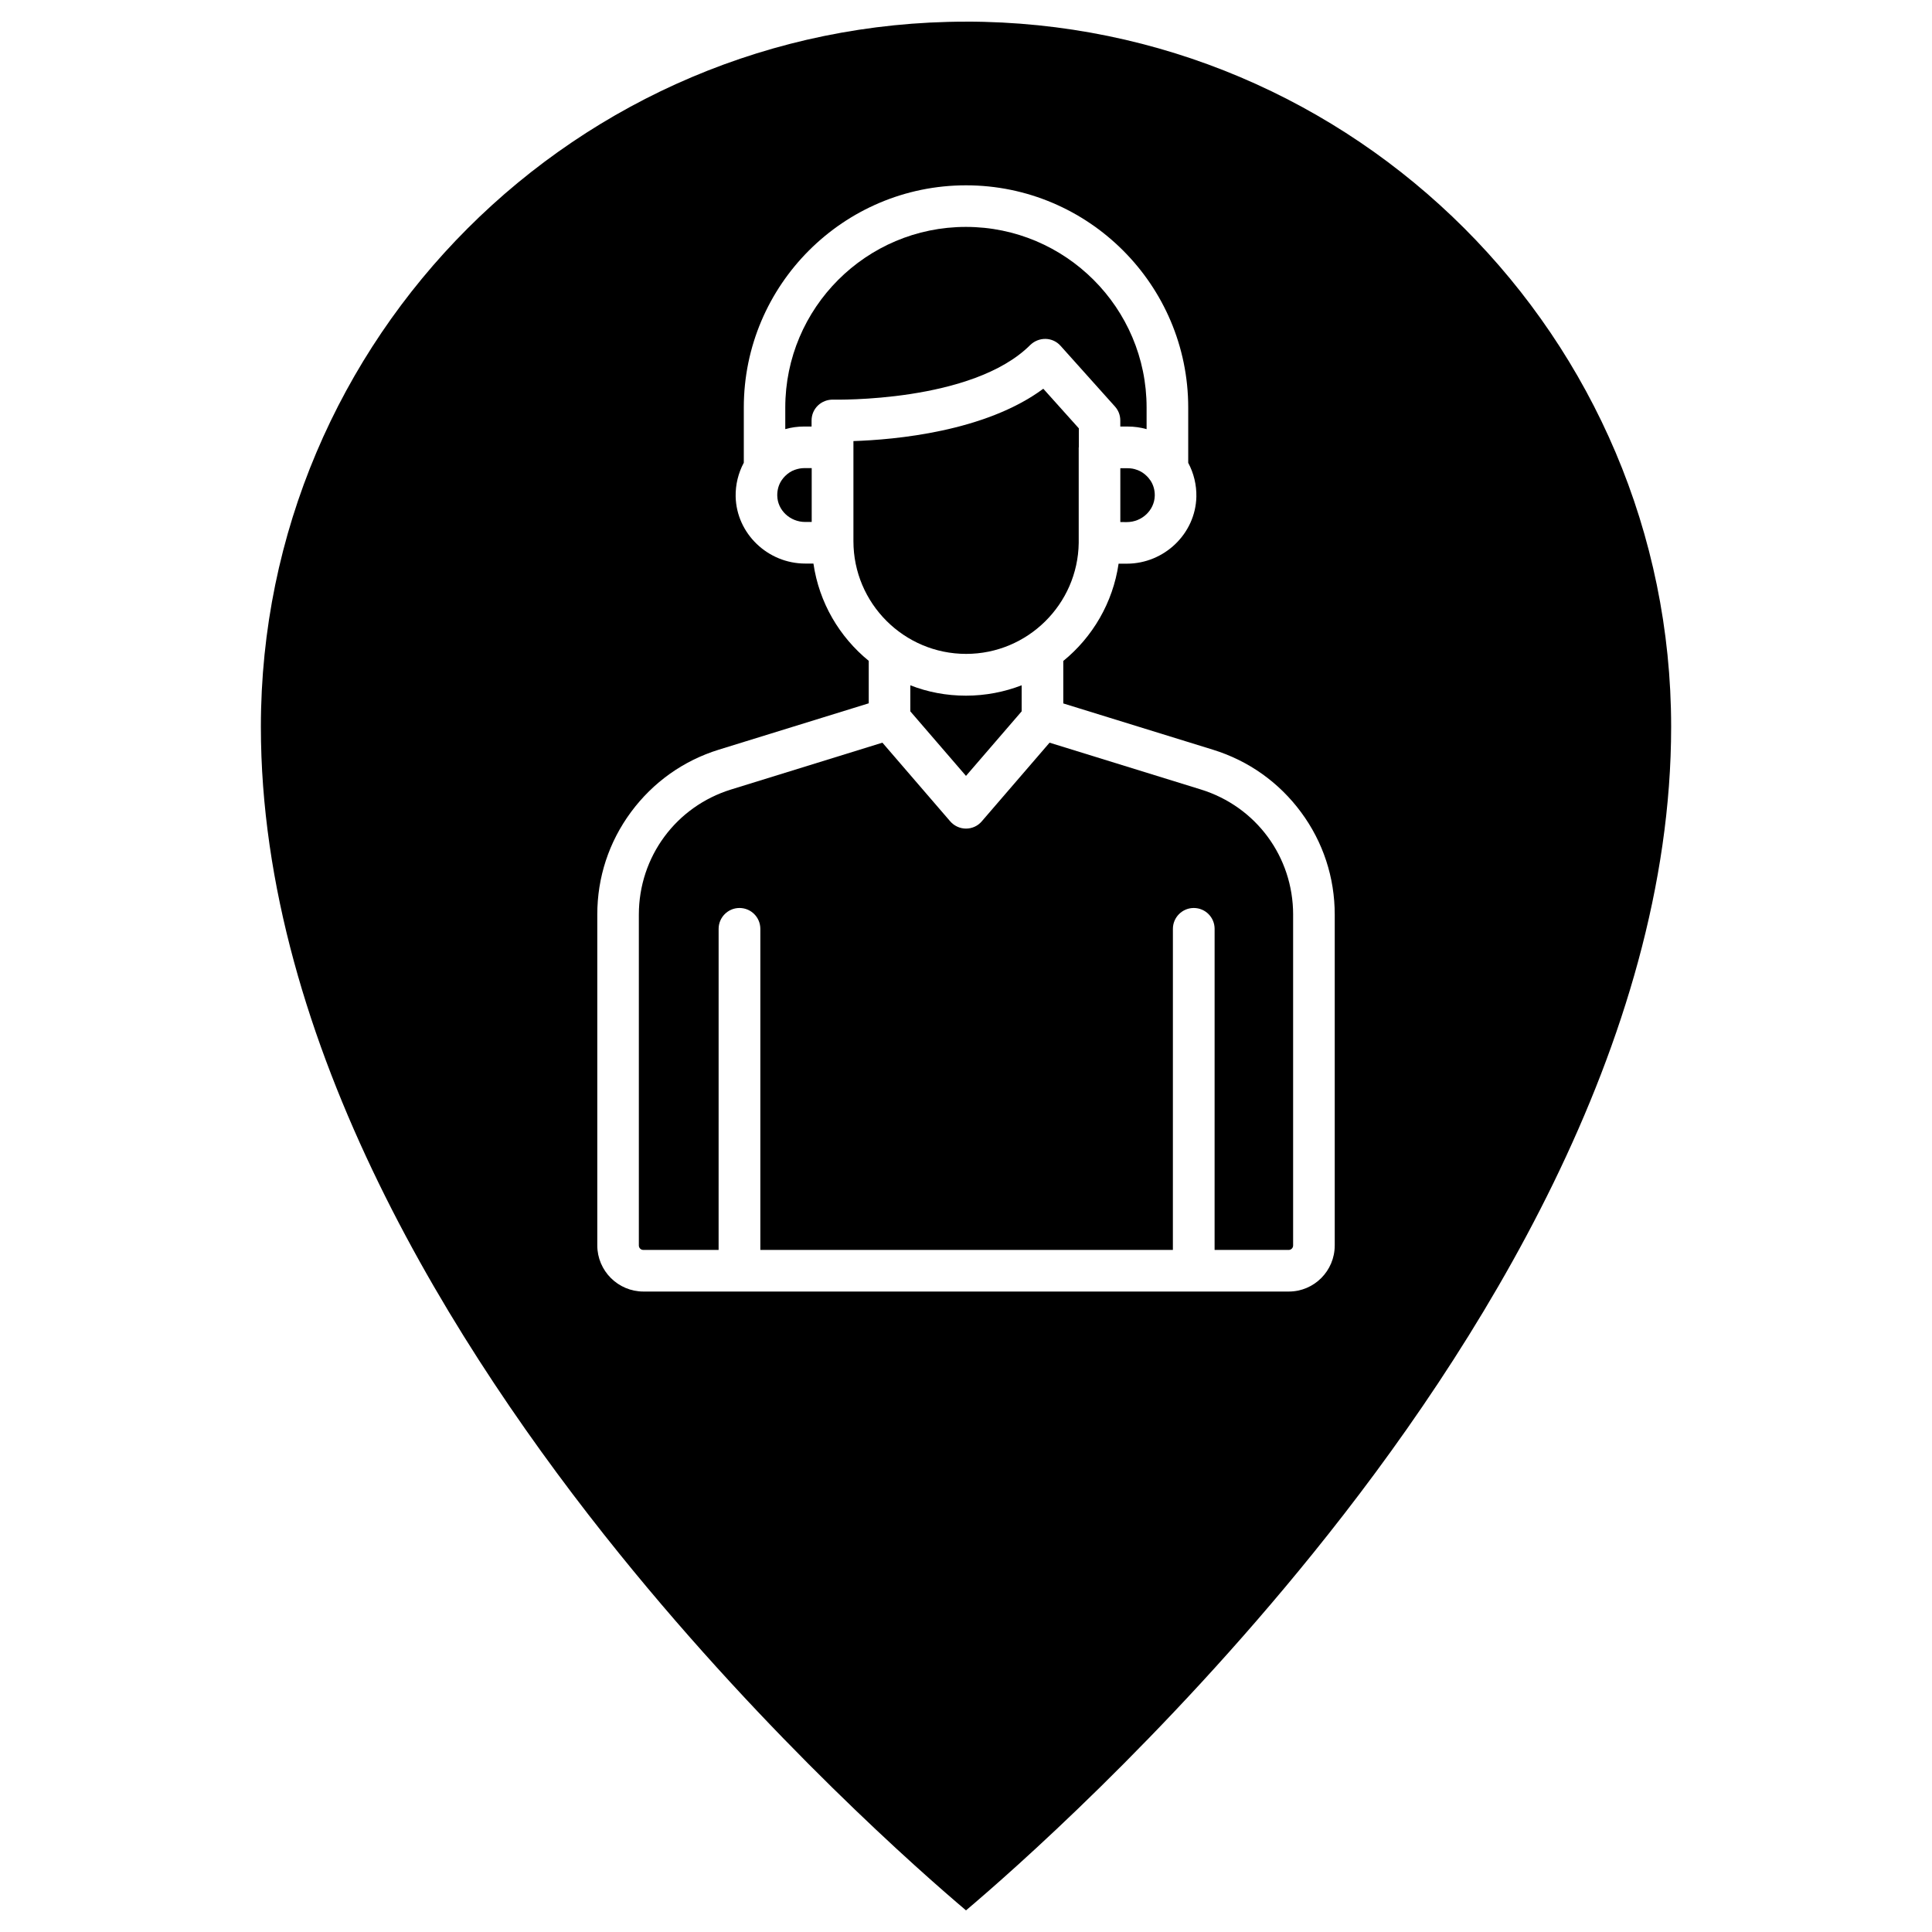
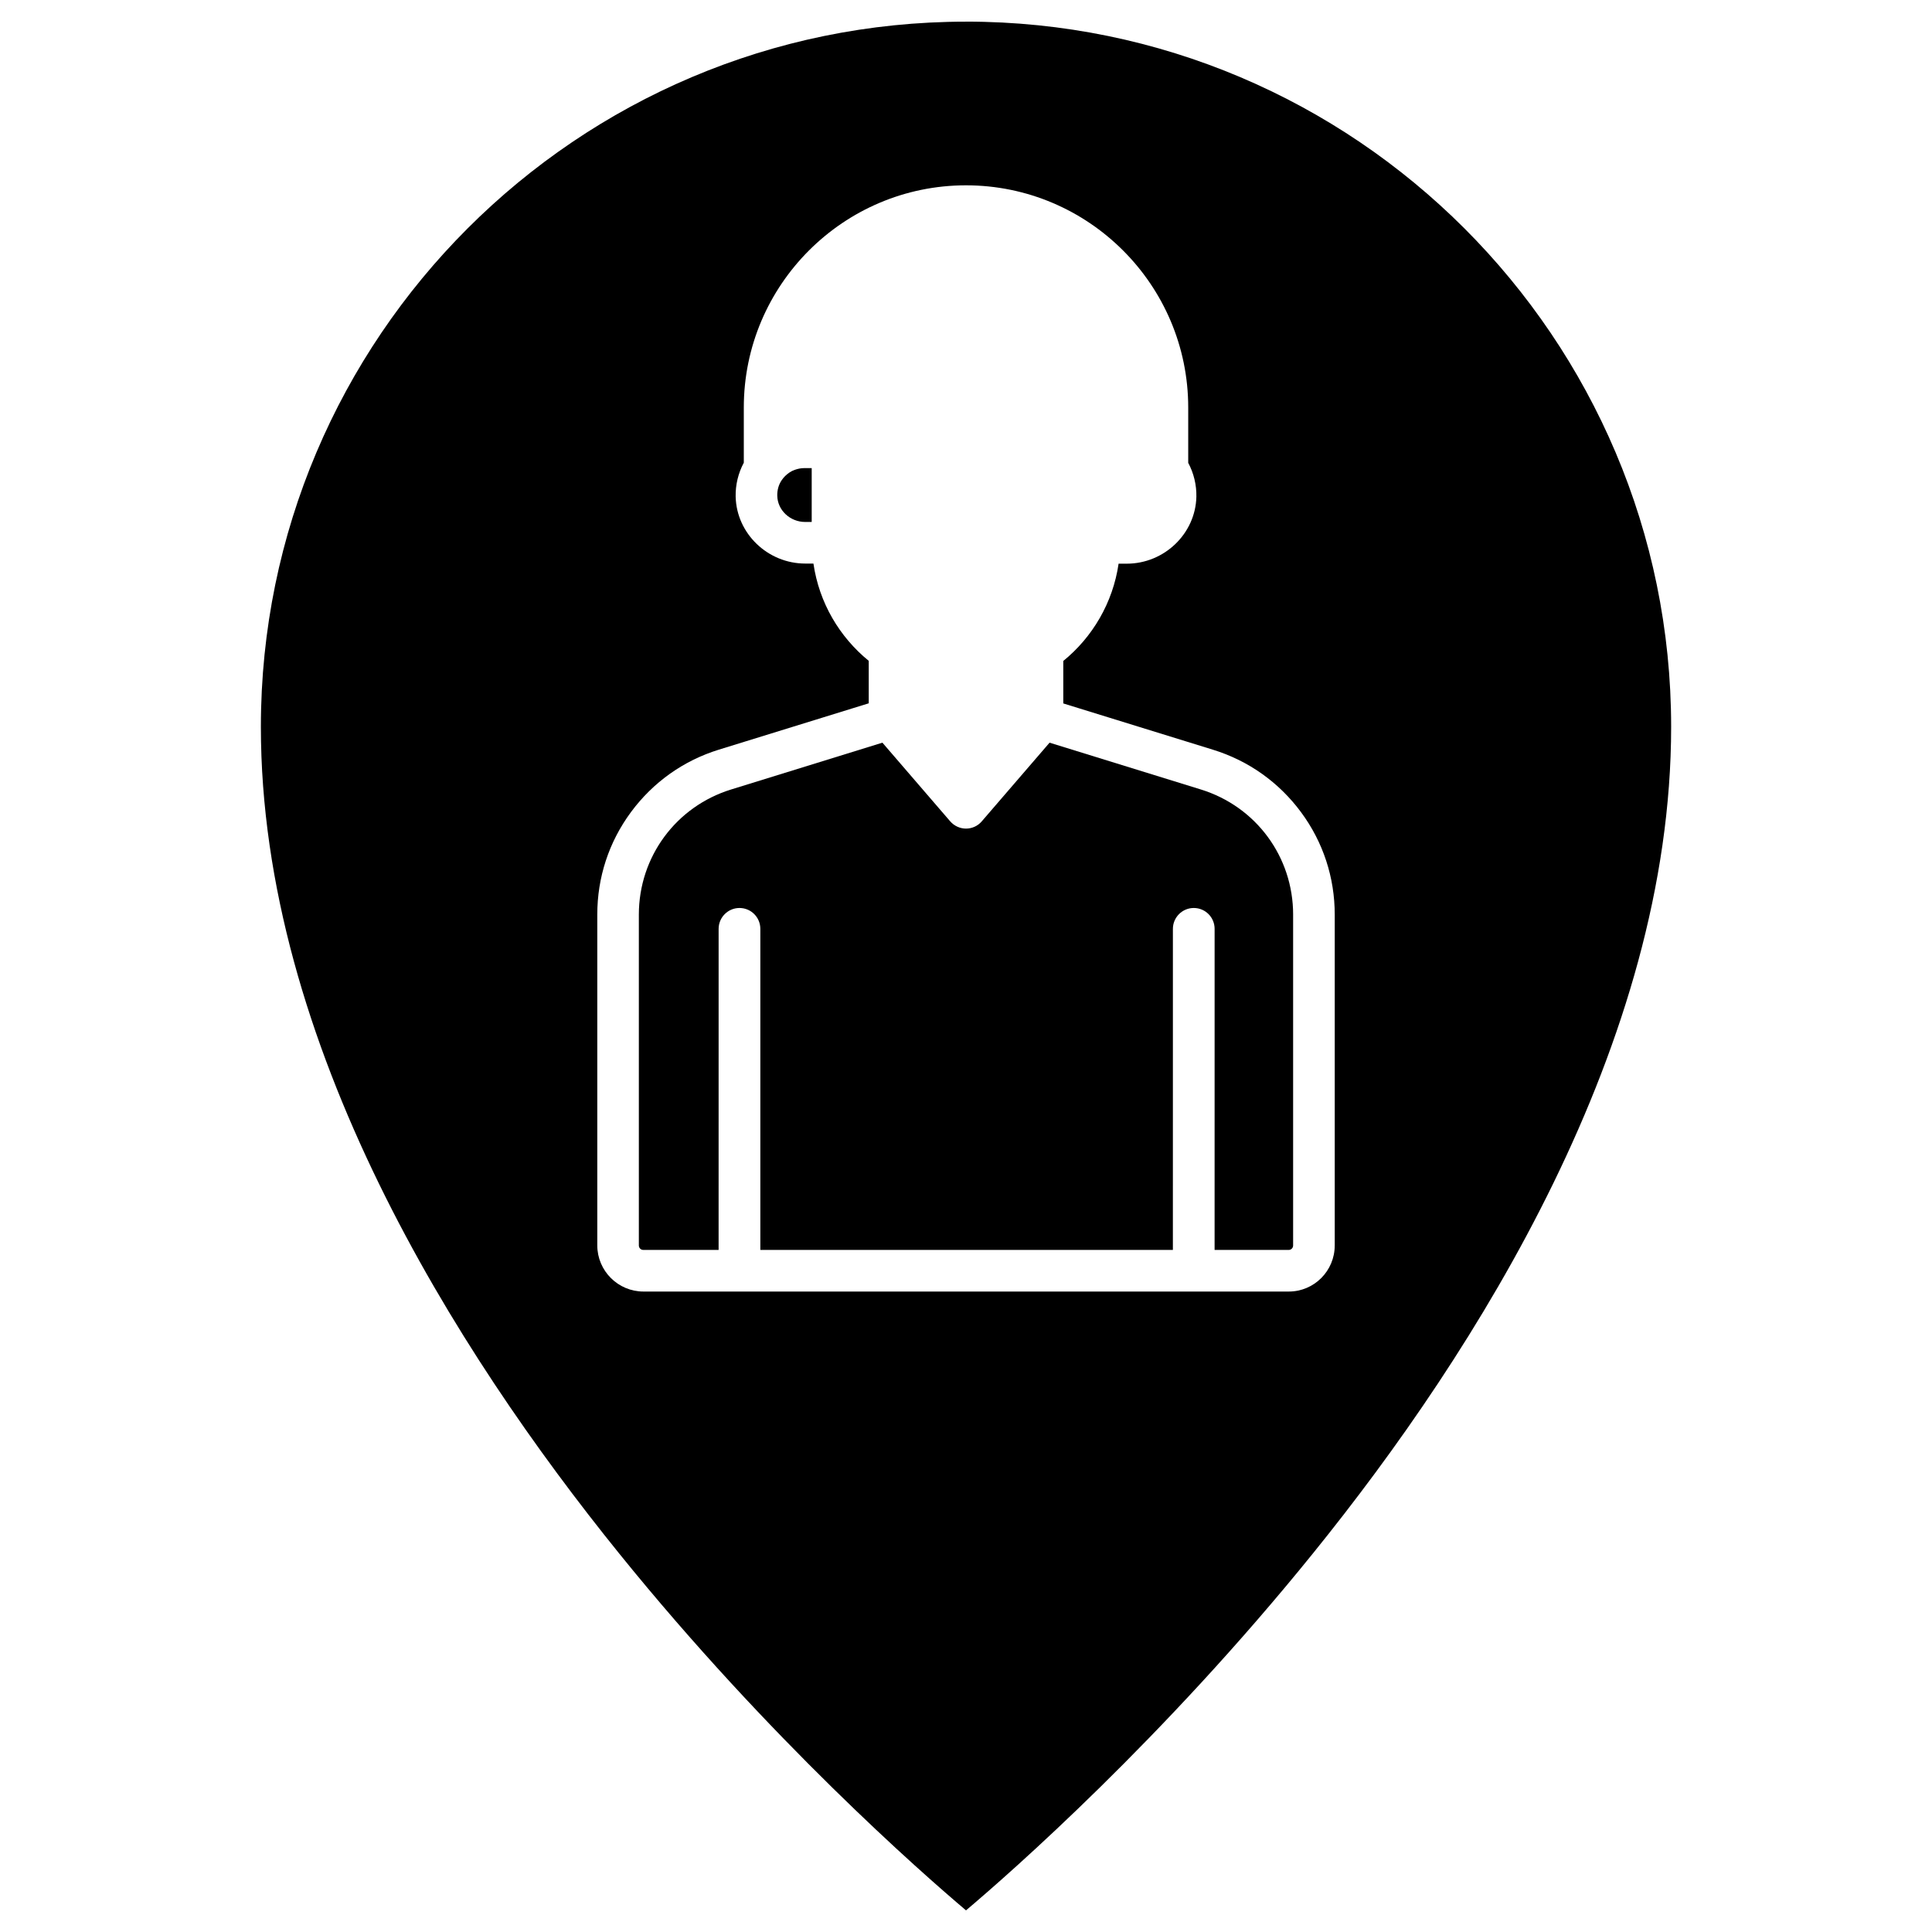
<svg xmlns="http://www.w3.org/2000/svg" fill="#000000" width="800px" height="800px" version="1.1" viewBox="144 144 512 512">
  <g>
-     <path d="m448.88 271.33c0.785 1.18 1.18 2.586 1.145 4.059-0.098 3.828-3.402 6.969-7.394 6.969l-1.734-0.004v-14.266h1.996c0.816 0 1.637 0.133 2.387 0.426 0.031 0 0.031 0 0.066 0.031h0.062c0.949 0.359 1.801 0.918 2.519 1.637 0.293 0.293 0.59 0.621 0.816 0.98 0.039 0.035 0.105 0.102 0.137 0.168z" />
    <path d="m359.11 268.06v14.266h-1.734c-3.992 0-7.328-3.109-7.394-6.969-0.031-1.473 0.359-2.879 1.145-4.059 0.031-0.031 0.066-0.098 0.098-0.133 0.23-0.359 0.523-0.688 0.852-1.016 0.719-0.719 1.57-1.277 2.519-1.637h0.062c0.031 0 0.031 0 0.066-0.031 0.754-0.262 1.57-0.426 2.387-0.426z" />
-     <path d="m447.86 252v5.727c-1.602-0.457-3.273-0.688-4.973-0.688h-1.996v-1.602c0-1.375-0.492-2.684-1.406-3.695l-14.426-16.098c-1.016-1.145-2.453-1.801-3.957-1.832-1.504-0.031-2.977 0.555-4.059 1.602-15.344 15.344-51.852 14.492-52.277 14.492-1.473-0.031-2.945 0.523-4.023 1.57-1.078 1.047-1.668 2.453-1.668 3.957v1.602h-1.996c-1.703 0-3.371 0.23-4.973 0.688v-5.727c0-26.402 21.461-47.863 47.863-47.863 26.398 0.004 47.891 21.465 47.891 47.867z" />
-     <path d="m414.75 325.61v6.902l-14.754 17.109-14.754-17.109v-6.902c4.582 1.801 9.555 2.75 14.754 2.75 5.199-0.004 10.172-0.984 14.754-2.75z" />
-     <path d="m429.87 262.56v24.898 0.098 0.293 0.031c-0.23 16.258-13.543 29.41-29.836 29.41-16.457 0-29.867-13.379-29.867-29.867v-26.531c10.895-0.359 34.906-2.453 50.316-13.871l9.422 10.5v5.039z" />
    <path d="m486.69 386.39v87.676c0 0.656-0.523 1.18-1.18 1.18h-19.629l0.004-85.094c0-3.043-2.453-5.527-5.527-5.527-3.043 0-5.527 2.488-5.527 5.527l-0.004 85.09h-109.33v-85.09c0-3.043-2.453-5.527-5.527-5.527-3.043 0-5.527 2.488-5.527 5.527l-0.004 85.09h-19.957c-0.656 0-1.18-0.523-1.18-1.18v-87.676c0-15.312 9.848-28.66 24.473-33.172l40.074-12.398 17.961 20.84c1.047 1.211 2.586 1.93 4.188 1.93 1.602 0 3.141-0.688 4.188-1.93l17.961-20.84 40.078 12.398c14.625 4.516 24.469 17.832 24.469 33.176z" />
    <path d="m400 149.73c103.05 0 186.87 83.816 186.87 186.87 0 83.98-51.559 165.44-94.84 218.96-39.848 49.332-80.188 84.699-92.027 94.707-11.844-10.012-52.051-45.246-91.895-94.547-43.316-53.586-94.973-135.08-94.973-219.12 0-103.05 83.812-186.86 186.87-186.86zm97.719 324.34v-87.676c0-9.848-3.074-19.238-8.93-27.152-5.856-7.918-13.902-13.641-23.324-16.555l-39.684-12.27v-11.254c7.754-6.312 13.152-15.441 14.656-25.781h2.16c9.945 0 18.223-7.949 18.453-17.73 0.066-3.141-0.688-6.25-2.16-8.996v-14.656c0-32.484-26.434-58.887-58.887-58.887-32.484 0-58.887 26.434-58.887 58.887v14.625c-1.473 2.75-2.227 5.856-2.16 8.996 0.23 9.781 8.508 17.73 18.453 17.73h2.16c1.504 10.371 6.902 19.465 14.656 25.781v11.254l-39.684 12.27c-9.422 2.91-17.469 8.637-23.324 16.555s-8.93 17.305-8.93 27.152v87.676c0 6.738 5.496 12.234 12.234 12.234h171.03c6.699 0 12.164-5.465 12.164-12.203z" />
  </g>
</svg>